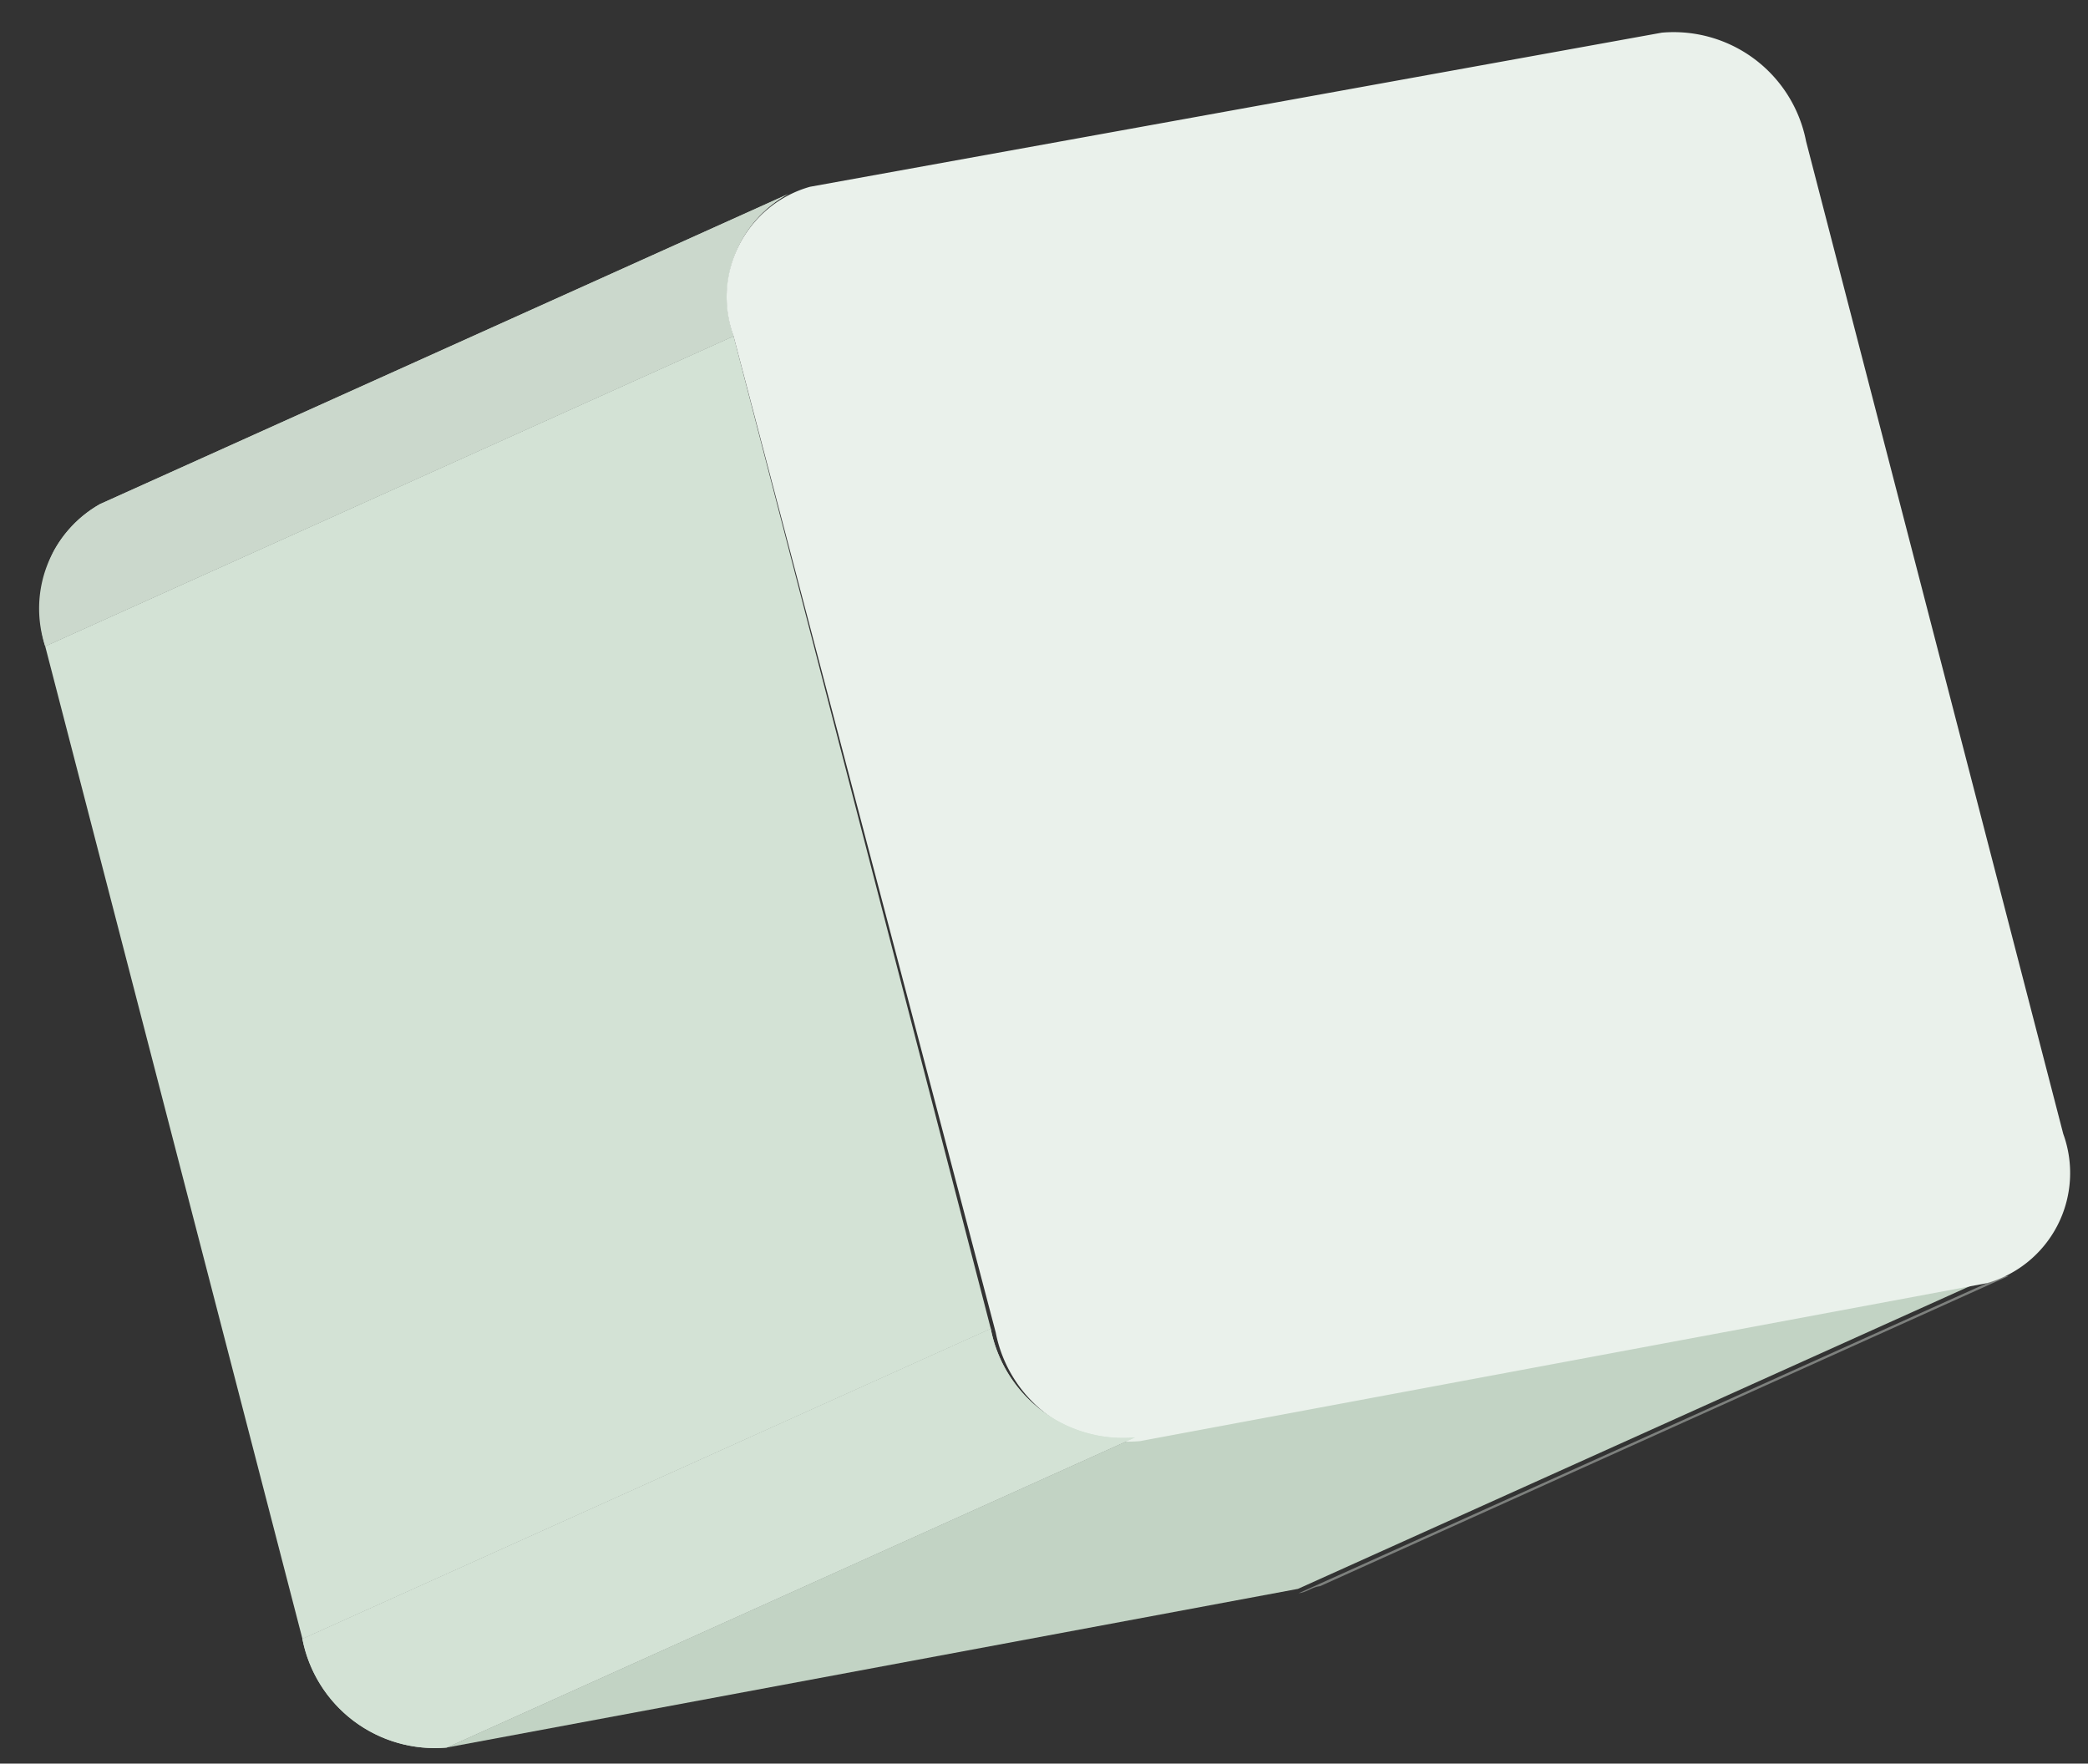
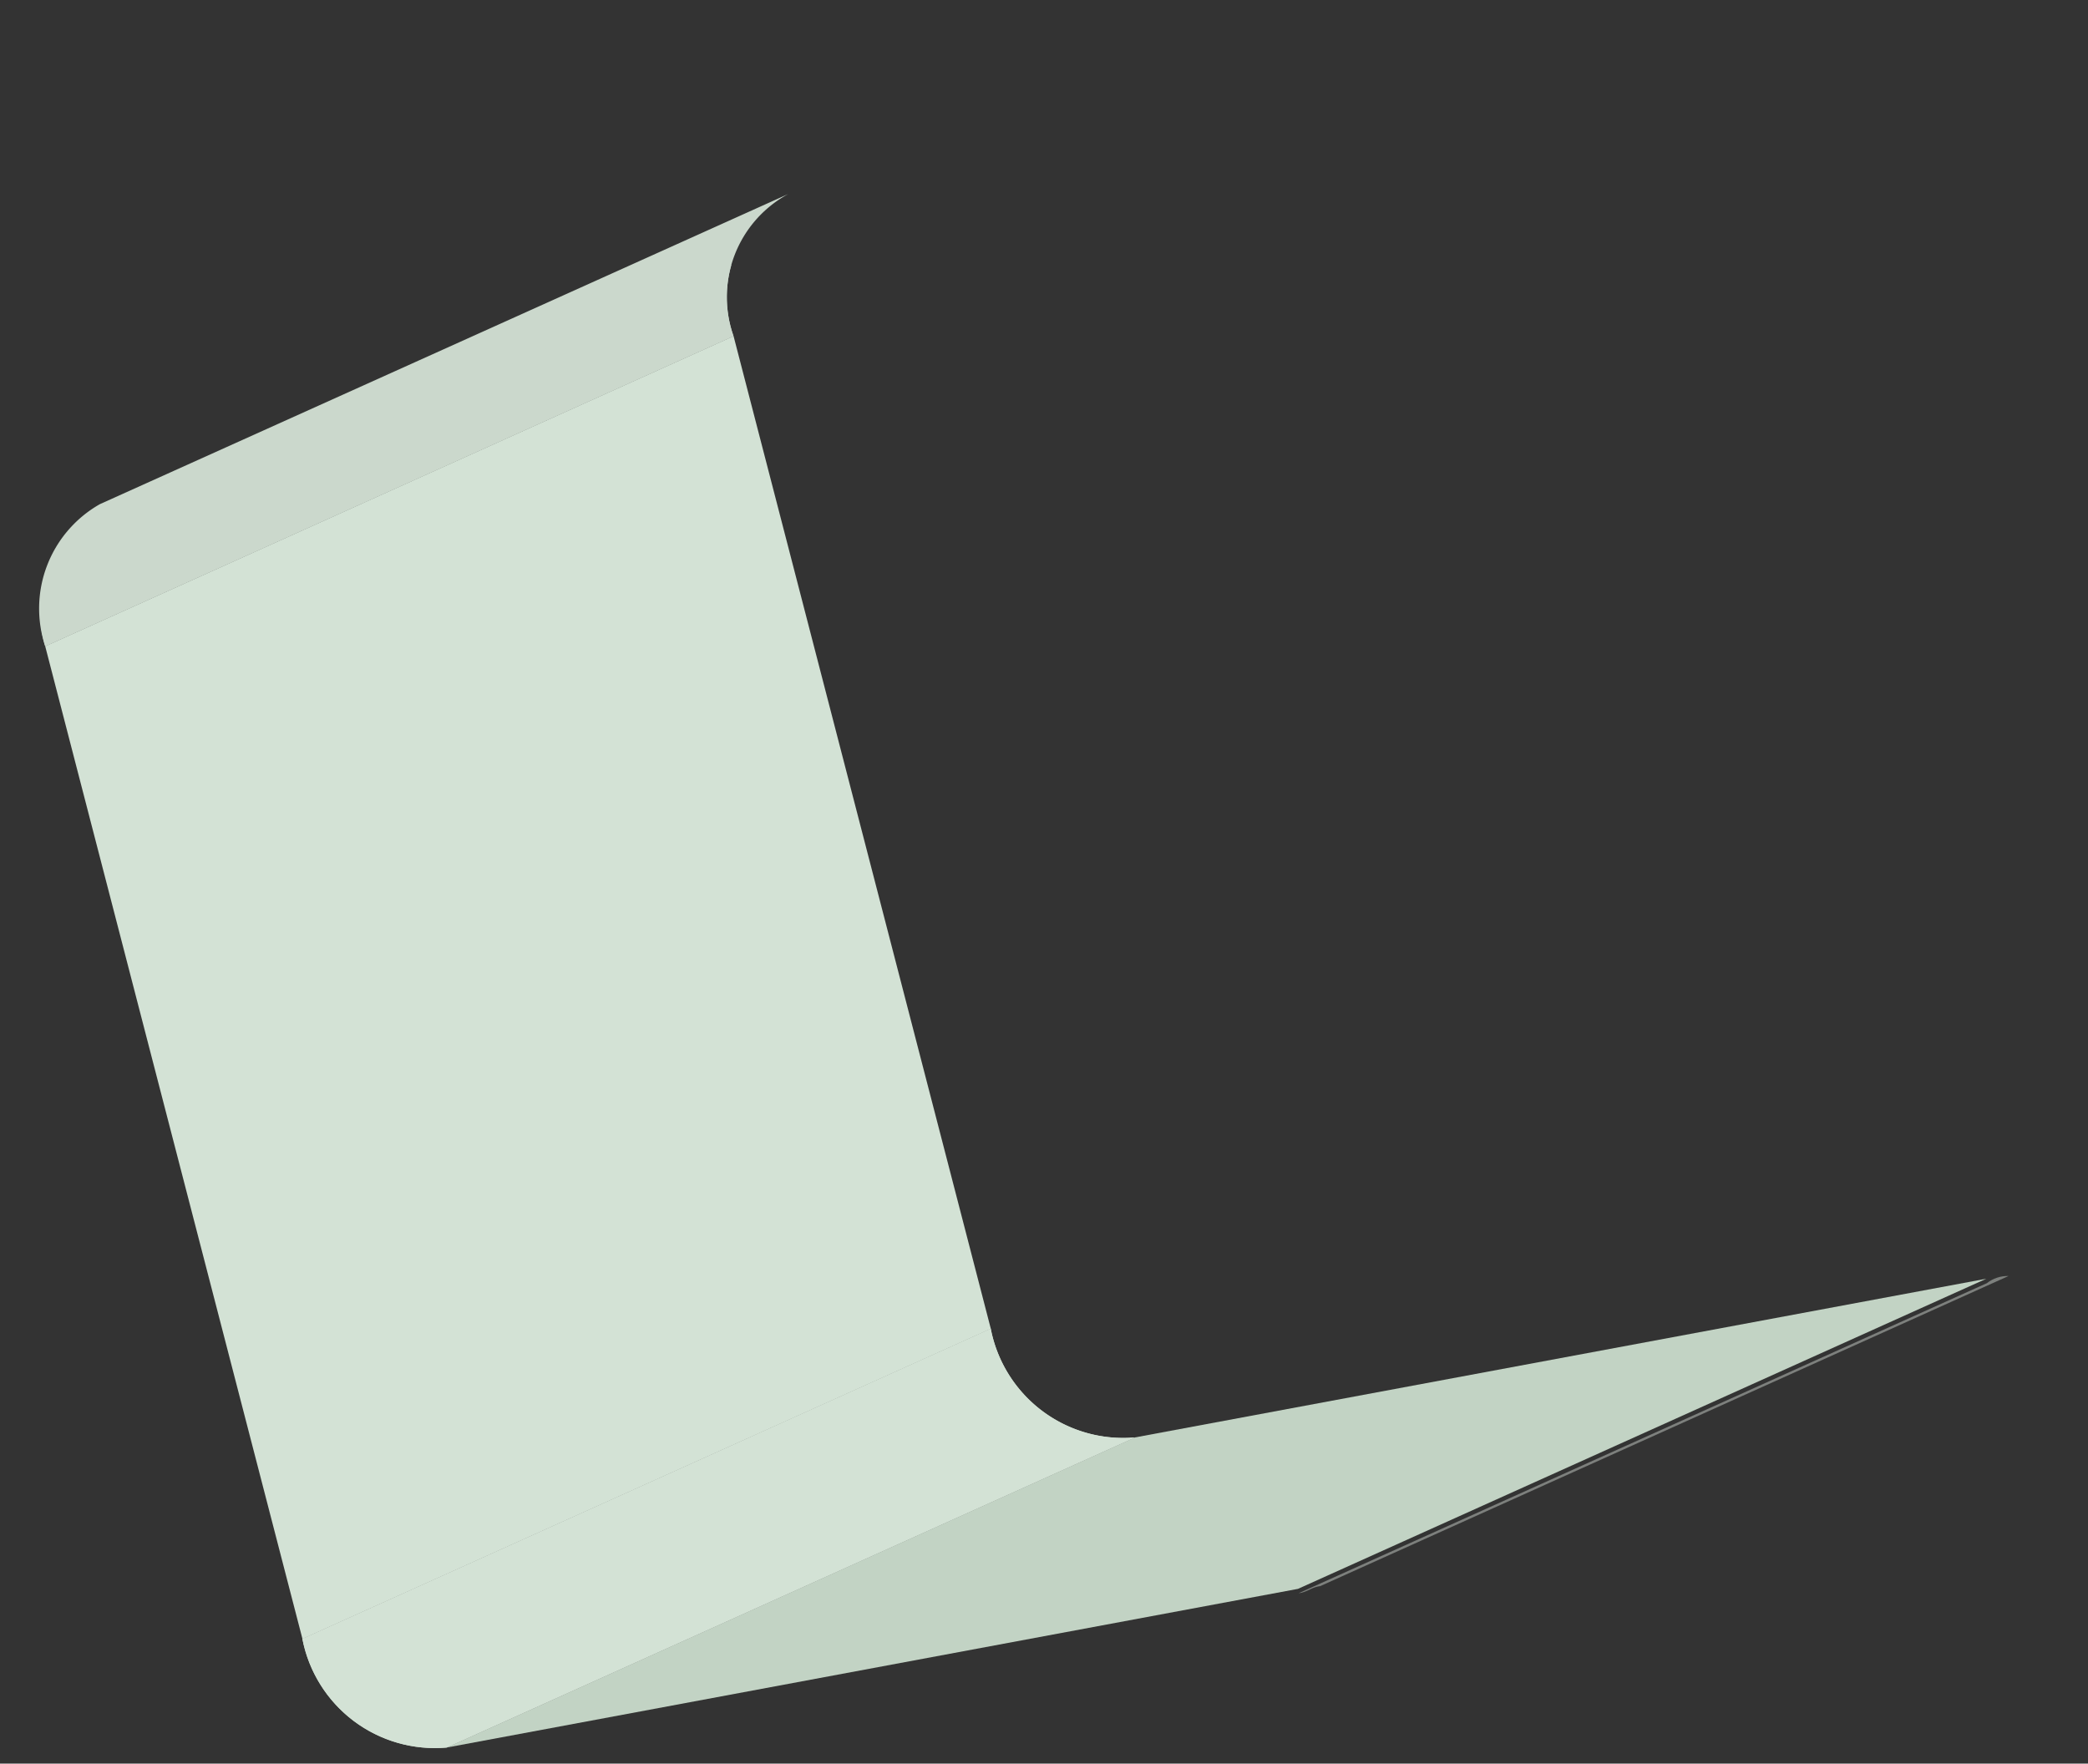
<svg xmlns="http://www.w3.org/2000/svg" width="33.644" height="28.416" viewBox="0 0 33.644 28.416">
  <rect x="0" y="0" width="33.644" height="28.416" fill="#333333" stroke="none" />
  <defs>
    <clipPath id="clip-path">
      <path id="패스_105" data-name="패스 105" d="M39.079,28.5,27.461,32.108c-.144,0-.216.072-.361.072l11.618-3.608A.541.541,0,0,1,39.079,28.5Z" transform="translate(-27.1 -28.5)" />
    </clipPath>
    <clipPath id="clip-path-2">
      <path id="패스_109" data-name="패스 109" d="M3.045,4.808,14.663,1.2a1.888,1.888,0,0,0-1.155,2.165L1.891,6.973A1.933,1.933,0,0,1,3.045,4.808Z" transform="translate(-1.866 -1.2)" />
    </clipPath>
    <clipPath id="clip-path-3">
      <path id="패스_115" data-name="패스 115" d="M18.611,28.921,6.993,32.529A2.174,2.174,0,0,1,4.9,30.508L16.518,26.9A2.174,2.174,0,0,0,18.611,28.921Z" transform="translate(-4.9 -26.9)" />
    </clipPath>
  </defs>
  <g id="그룹_210" data-name="그룹 210" transform="translate(-0.106 3.822) rotate(-7)">
    <g id="그룹_202" data-name="그룹 202" transform="translate(18.209 20.57)">
      <g id="그룹_201" data-name="그룹 201" clip-path="url(#clip-path)">
        <path id="패스_104" data-name="패스 104" d="M39.079,28.5,27.461,32.108c-.144,0-.216.072-.361.072l11.618-3.608a.541.541,0,0,1,.361-.072" transform="translate(-27.1 -28.5)" fill="#7d807d" />
      </g>
    </g>
    <g id="그룹_204" data-name="그룹 204" transform="translate(0 0.87)">
      <path id="패스_106" data-name="패스 106" d="M3.045,4.808,14.663,1.2a1.888,1.888,0,0,0-1.155,2.165L1.891,6.973A1.933,1.933,0,0,1,3.045,4.808Z" transform="translate(-1.866 -1.2)" fill="#cbd8cc" />
      <g id="그룹_203" data-name="그룹 203" clip-path="url(#clip-path-2)">
        <path id="패스_107" data-name="패스 107" d="M13.507,3.755,1.889,7.363a2.057,2.057,0,0,1,.144-1.155L13.651,2.6a2.141,2.141,0,0,0-.144,1.155" transform="translate(-1.865 -1.59)" fill="#cbd8cc" />
-         <path id="패스_108" data-name="패스 108" d="M13.718,2.21,2.1,5.818a1.739,1.739,0,0,1,1.01-1.01L14.728,1.2a1.971,1.971,0,0,0-1.01,1.01" transform="translate(-1.931 -1.2)" fill="#cbd8cc" />
      </g>
    </g>
    <g id="그룹_205" data-name="그룹 205" transform="translate(4.282 20.57)">
      <path id="패스_110" data-name="패스 110" d="M33.345,28.5,21.727,32.108,7.8,32.974l11.618-3.608Z" transform="translate(-7.8 -28.5)" fill="#c2d3c4" />
    </g>
    <g id="그룹_206" data-name="그룹 206" transform="translate(0.025 3.035)">
      <path id="패스_111" data-name="패스 111" d="M15.683,20.581,4.065,24.189,1.9,7.808,13.518,4.2Z" transform="translate(-1.9 -4.2)" fill="#d3e2d5" />
    </g>
    <g id="그룹_207" data-name="그룹 207" transform="translate(11.622)">
-       <path id="패스_112" data-name="패스 112" d="M33.435,0a2.174,2.174,0,0,1,2.093,2.021L37.692,18.4a1.845,1.845,0,0,1-1.515,2.237L22.322,21.5a2.174,2.174,0,0,1-2.093-2.021L17.992,3.029A1.845,1.845,0,0,1,19.508.792Z" transform="translate(-17.972 0.005)" fill="#eaf1eb" />
-     </g>
+       </g>
    <g id="그룹_209" data-name="그룹 209" transform="translate(2.189 19.415)">
      <path id="패스_113" data-name="패스 113" d="M18.611,28.921,6.993,32.529A2.174,2.174,0,0,1,4.9,30.508L16.518,26.9A2.174,2.174,0,0,0,18.611,28.921Z" transform="translate(-4.9 -26.9)" fill="#d3e2d5" />
      <g id="그룹_208" data-name="그룹 208" clip-path="url(#clip-path-3)">
        <path id="패스_114" data-name="패스 114" d="M18.611,28.921,6.993,32.529A2.174,2.174,0,0,1,4.9,30.508L16.518,26.9a2.174,2.174,0,0,0,2.093,2.021" transform="translate(-4.9 -26.9)" fill="#d3e2d5" />
      </g>
    </g>
  </g>
</svg>